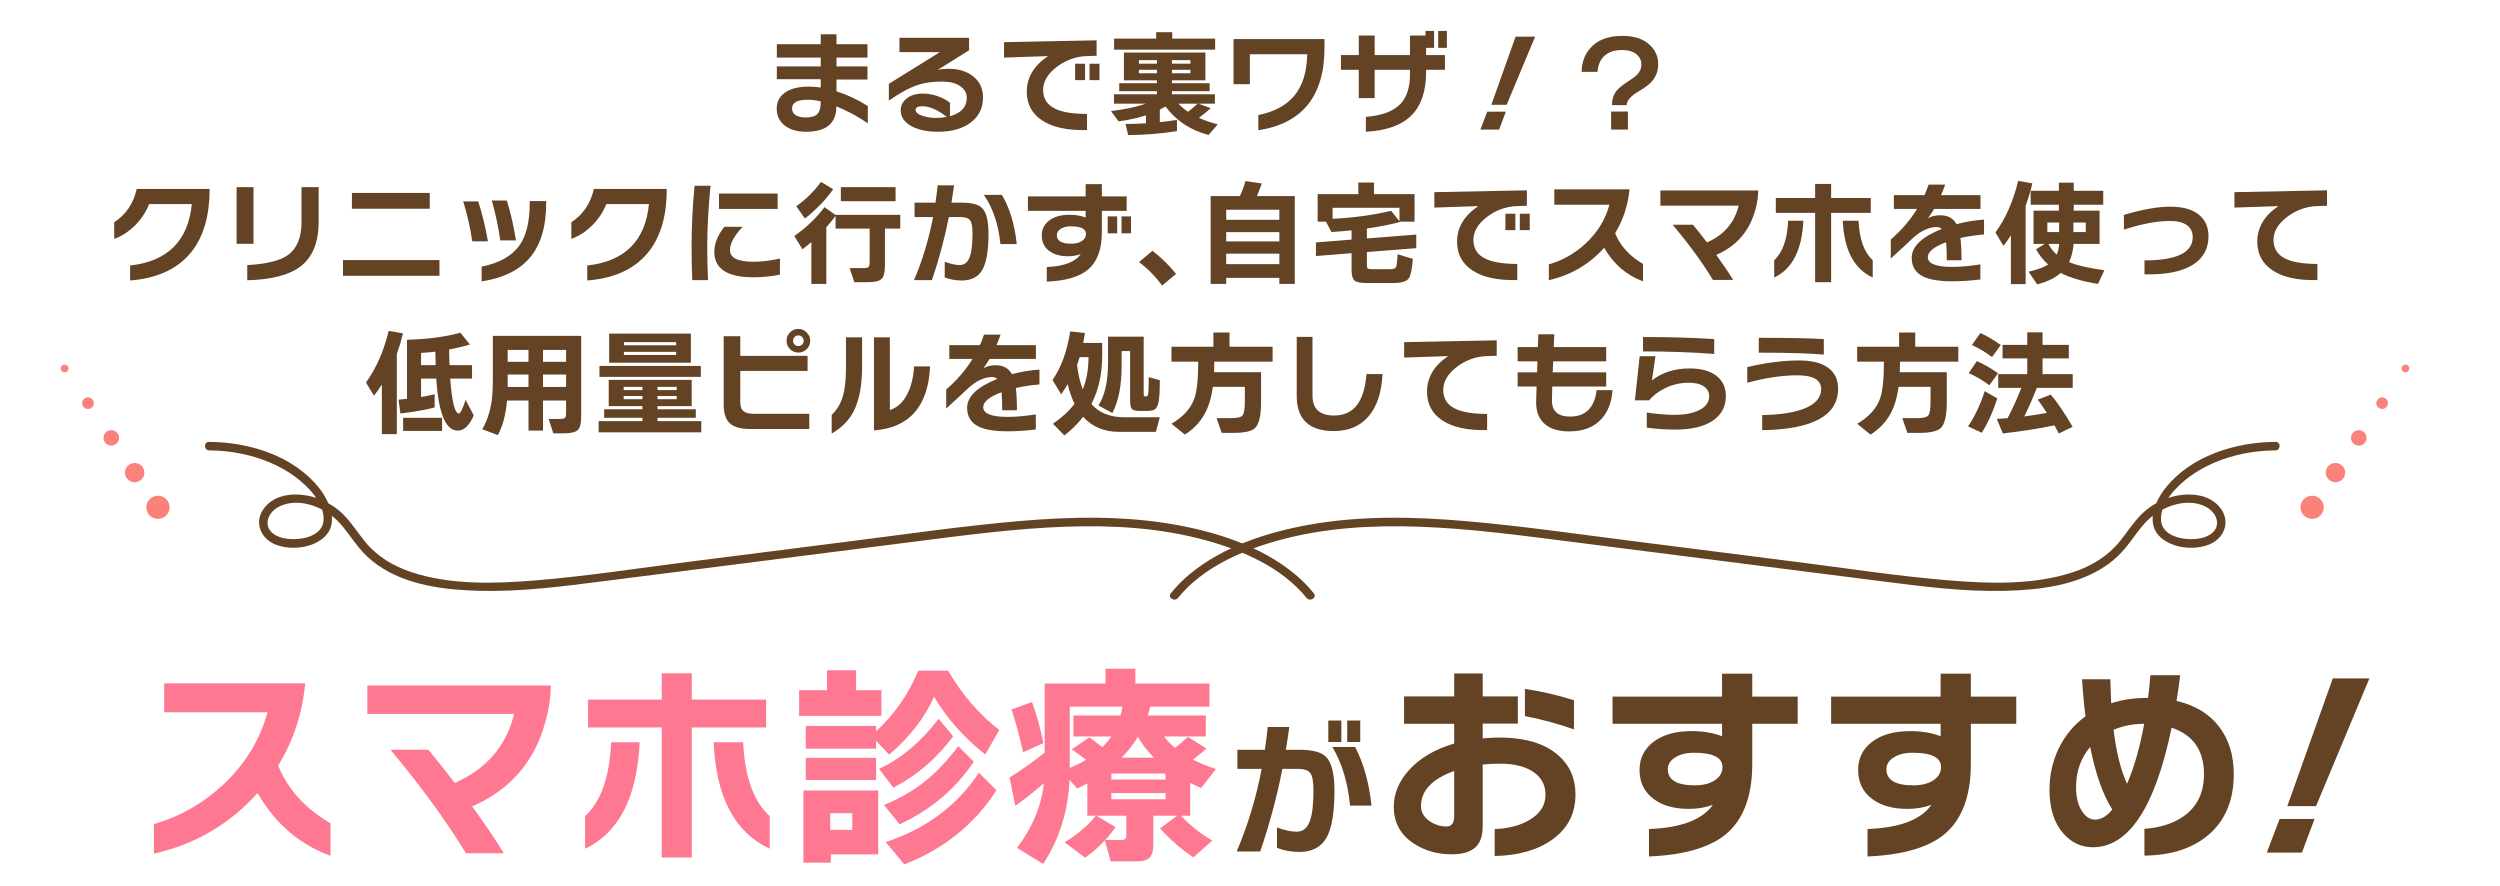
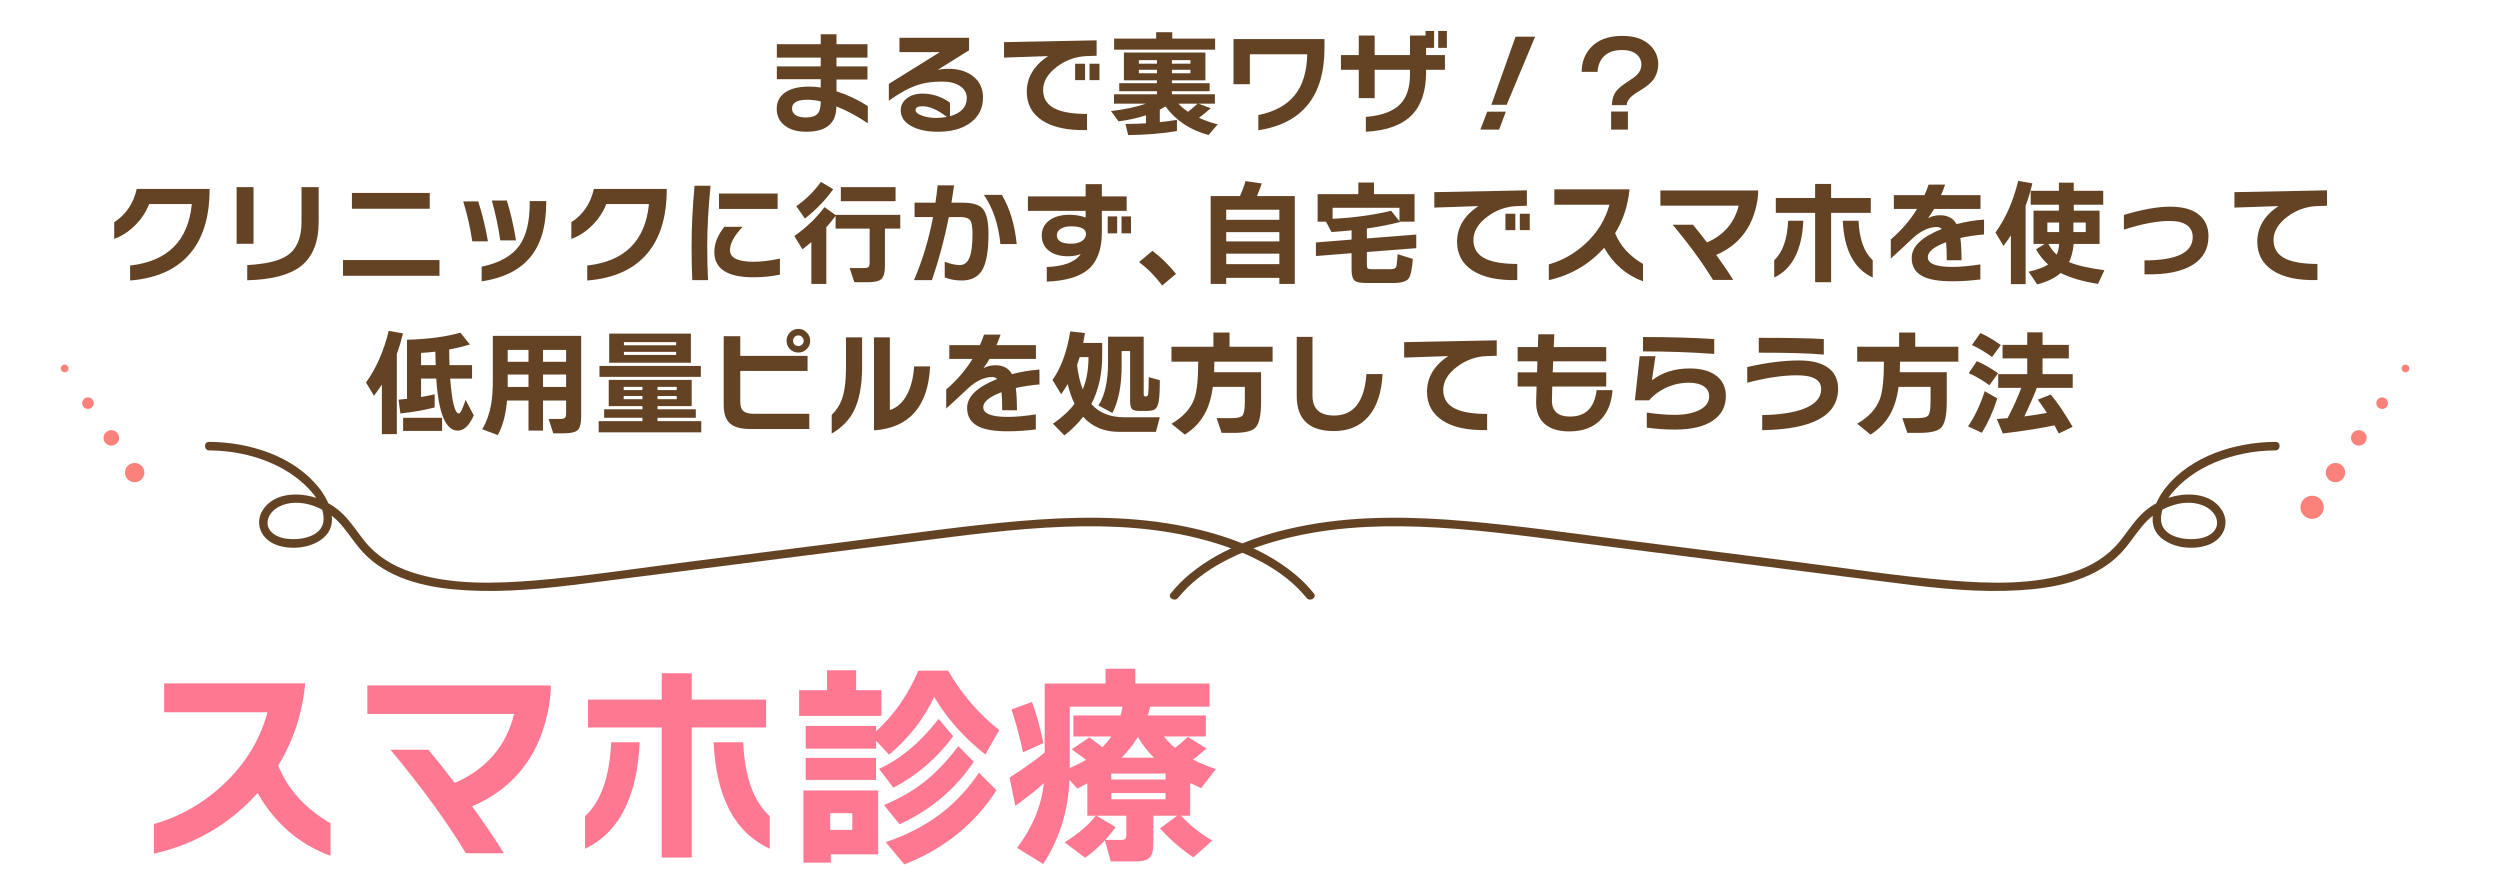
<svg xmlns="http://www.w3.org/2000/svg" width="350" height="124" viewBox="0 0 350 124" fill="none">
  <g clip-path="url(#clip0_24_1447)">
    <path d="M46.267 119.815C41.907 118.215 38.507 115.285 36.067 111.025C32.147 115.385 27.307 118.215 21.547 119.515V115.375C25.127 114.355 28.327 112.545 31.147 109.945C34.287 107.045 36.387 103.635 37.447 99.715H22.987V95.665H42.727C42.327 99.885 41.067 103.725 38.947 107.185C40.287 110.505 42.727 113.195 46.267 115.255V119.815ZM70.537 119.455H65.227C62.567 115.055 59.047 110.225 54.667 104.965H59.977C61.097 106.305 62.327 107.855 63.667 109.615C68.107 107.655 70.877 104.435 71.977 99.955H51.427V95.965H77.107C77.107 97.545 76.857 99.245 76.357 101.065C75.857 102.865 75.197 104.445 74.377 105.805C72.497 108.965 69.737 111.325 66.097 112.885C67.977 115.485 69.457 117.675 70.537 119.455ZM107.767 118.825C102.867 116.565 100.247 111.595 99.907 103.915H104.047C104.267 108.775 105.507 112.225 107.767 114.265V118.825ZM107.257 101.845H96.847V120.055H92.647V101.845H82.327V97.945H92.647V94.255H96.847V97.945H107.257V101.845ZM89.557 103.915C89.197 111.615 86.647 116.585 81.907 118.825V114.265C84.127 112.225 85.347 108.775 85.567 103.915H89.557ZM133.447 103.075C131.147 106.175 128.357 108.575 125.077 110.275L123.067 107.635C126.047 106.295 128.827 103.965 131.407 100.645L133.447 103.075ZM123.397 100.225H111.877V96.625H115.777V93.835H119.857V96.625H123.397V100.225ZM136.327 106.645C133.787 110.445 130.327 113.365 125.947 115.405L123.757 112.705C126.057 111.745 128.027 110.595 129.667 109.255C131.167 108.035 132.667 106.435 134.167 104.455L136.327 106.645ZM139.507 110.635C136.447 115.395 132.147 118.855 126.607 121.015L123.997 117.895C129.637 116.035 133.987 112.795 137.047 108.175L139.507 110.635ZM122.647 104.815H112.807V101.635H122.647V102.385C125.207 100.045 127.177 97.215 128.557 93.895H132.727C134.687 97.235 137.077 100.005 139.897 102.205L137.947 105.625C134.947 103.265 132.557 100.575 130.777 97.555C129.437 100.515 127.337 103.215 124.477 105.655L122.647 103.705V104.815ZM122.647 109.195H112.807V106.105H122.647V109.195ZM122.947 119.605H116.317V120.775H112.477V110.665H122.947V119.605ZM119.317 116.185V113.845H116.227V116.185H119.317ZM152.047 106.375C151.827 106.195 151.157 105.705 150.037 104.905L152.527 103.225C152.927 103.525 153.527 103.985 154.327 104.605C154.847 104.085 155.267 103.585 155.587 103.105H150.277V100.165H156.877C156.997 99.745 157.087 99.335 157.147 98.935H149.767V107.515C150.607 107.155 151.367 106.775 152.047 106.375ZM157.027 106.075H161.557C160.637 105.155 159.887 104.185 159.307 103.165C158.707 104.165 157.947 105.135 157.027 106.075ZM156.187 115.795C155.727 116.435 155.247 117.035 154.747 117.595H156.877C157.217 117.595 157.437 117.545 157.537 117.445C157.637 117.345 157.687 117.135 157.687 116.815V114.205H153.517L156.187 115.795ZM146.137 109.645C145.257 110.465 143.927 111.525 142.147 112.825L141.337 108.865C143.397 107.545 145.037 106.375 146.257 105.355V95.695H154.777V93.625H158.947V95.695H169.327V98.935H161.017C160.917 99.395 160.807 99.805 160.687 100.165H168.817V103.105H162.967C163.407 103.685 163.917 104.215 164.497 104.695C165.077 104.275 165.677 103.765 166.297 103.165L168.907 104.785C168.367 105.285 167.737 105.805 167.017 106.345C167.997 106.845 169.067 107.285 170.227 107.665L168.157 110.335C167.537 110.055 167.027 109.815 166.627 109.615V114.205H165.337C166.617 115.565 168.077 116.725 169.717 117.685L167.077 120.025C165.437 118.945 163.877 117.595 162.397 115.975L164.797 114.205H161.467V118.195C161.467 119.075 161.297 119.695 160.957 120.055C160.617 120.415 159.977 120.595 159.037 120.595H155.497L154.687 117.655C153.907 118.495 152.987 119.305 151.927 120.085L149.047 117.925C151.027 116.685 152.477 115.445 153.397 114.205H152.227V109.675C151.707 109.955 151.237 110.195 150.817 110.395L149.737 109.195C149.537 113.575 148.307 117.495 146.047 120.955L142.387 118.705C144.567 115.805 145.817 112.785 146.137 109.645ZM163.177 109.135V108.295H155.587V109.135H163.177ZM163.177 111.895V111.025H155.587V111.895H163.177ZM146.077 104.035L143.227 105.325C142.747 103.105 142.207 101.105 141.607 99.325L144.487 98.275C145.107 99.975 145.637 101.895 146.077 104.035Z" fill="#FF7891" />
-     <path d="M190.435 103.879H188.608V100.876H190.435V103.879ZM187.789 103.879H185.962V100.876H187.789V103.879ZM192.01 112.783H189.007C188.699 109.563 187.873 106.826 186.529 104.572H189.721C190.925 106.924 191.688 109.661 192.01 112.783ZM186.823 110.704C186.823 113.812 186.445 116.017 185.689 117.319C184.933 118.621 183.673 119.272 181.909 119.272C180.803 119.272 179.76 119.083 178.78 118.705V115.849C179.844 116.241 180.761 116.437 181.531 116.437C182.385 116.437 182.994 115.961 183.358 115.009C183.708 114.113 183.883 112.678 183.883 110.704C183.883 109.43 183.736 108.604 183.442 108.226C183.162 107.834 182.56 107.638 181.636 107.638H179.536C178.766 111.558 177.73 115.415 176.428 119.209H173.131C174.671 115.625 175.84 111.768 176.638 107.638H173.236V104.971H177.079C177.247 103.837 177.38 102.773 177.478 101.779H180.502C180.376 102.731 180.215 103.795 180.019 104.971H181.951C183.771 104.971 185.003 105.3 185.647 105.958C186.431 106.756 186.823 108.338 186.823 110.704ZM220.357 102.115C218.017 101.295 215.727 100.675 213.487 100.255V96.445C215.887 96.805 218.177 97.335 220.357 98.035V102.115ZM220.567 111.235C220.567 113.895 219.487 115.995 217.327 117.535C215.307 118.995 212.617 119.765 209.257 119.845V116.065C211.137 116.005 212.737 115.595 214.057 114.835C215.597 113.955 216.367 112.765 216.367 111.265C216.367 109.905 215.807 108.845 214.687 108.085C213.567 107.305 212.007 106.915 210.007 106.915C209.127 106.915 208.317 106.955 207.577 107.035V115.645C207.577 117.065 207.217 118.075 206.497 118.675C205.797 119.295 204.717 119.605 203.257 119.605C201.197 119.605 199.397 119.085 197.857 118.045C196.037 116.825 195.127 115.125 195.127 112.945C195.127 111.105 195.837 109.395 197.257 107.815C198.797 106.115 200.907 104.875 203.587 104.095V101.335H196.567V97.495H203.587V94.285H207.577V97.495H212.497V101.305H207.577V103.375C208.477 103.295 209.237 103.255 209.857 103.255C213.517 103.255 216.287 104.085 218.167 105.745C219.767 107.145 220.567 108.975 220.567 111.235ZM203.587 114.265V107.935C200.487 109.055 198.937 110.695 198.937 112.855C198.937 113.695 199.337 114.395 200.137 114.955C200.857 115.455 201.647 115.705 202.507 115.705C203.227 115.705 203.587 115.225 203.587 114.265ZM251.677 101.335H245.317V106.945C245.317 111.465 244.077 114.755 241.597 116.815C239.317 118.675 235.737 119.705 230.857 119.905V116.065C235.377 115.885 238.357 114.755 239.797 112.675C238.797 113.055 237.677 113.245 236.437 113.245C234.397 113.245 232.757 112.785 231.517 111.865C230.197 110.885 229.537 109.525 229.537 107.785C229.537 106.165 230.187 104.855 231.487 103.855C232.807 102.855 234.597 102.355 236.857 102.355C238.437 102.355 239.847 102.595 241.087 103.075V101.335H225.757V97.525H241.087V94.315H245.317V97.525H251.677V101.335ZM241.147 107.395C241.147 106.055 239.827 105.385 237.187 105.385C236.087 105.385 235.197 105.605 234.517 106.045C233.837 106.465 233.497 107.015 233.497 107.695C233.497 109.195 234.747 109.945 237.247 109.945C238.447 109.945 239.397 109.705 240.097 109.225C240.797 108.745 241.147 108.135 241.147 107.395ZM282.277 101.335H275.917V106.945C275.917 111.465 274.677 114.755 272.197 116.815C269.917 118.675 266.337 119.705 261.457 119.905V116.065C265.977 115.885 268.957 114.755 270.397 112.675C269.397 113.055 268.277 113.245 267.037 113.245C264.997 113.245 263.357 112.785 262.117 111.865C260.797 110.885 260.137 109.525 260.137 107.785C260.137 106.165 260.787 104.855 262.087 103.855C263.407 102.855 265.197 102.355 267.457 102.355C269.037 102.355 270.447 102.595 271.687 103.075V101.335H256.357V97.525H271.687V94.315H275.917V97.525H282.277V101.335ZM271.747 107.395C271.747 106.055 270.427 105.385 267.787 105.385C266.687 105.385 265.797 105.605 265.117 106.045C264.437 106.465 264.097 107.015 264.097 107.695C264.097 109.195 265.347 109.945 267.847 109.945C269.047 109.945 269.997 109.705 270.697 109.225C271.397 108.745 271.747 108.135 271.747 107.395ZM312.727 108.385C312.727 112.045 311.537 114.885 309.157 116.905C306.937 118.785 303.957 119.745 300.217 119.785V116.035C302.457 115.875 304.307 115.275 305.767 114.235C307.627 112.895 308.557 110.945 308.557 108.385C308.557 105.065 307.047 102.895 304.027 101.875C301.707 113.035 298.027 118.615 292.987 118.615C291.367 118.615 289.987 117.965 288.847 116.665C287.567 115.185 286.927 113.155 286.927 110.575C286.927 108.515 287.357 106.585 288.217 104.785C289.097 102.965 290.347 101.465 291.967 100.285C291.747 98.525 291.587 96.795 291.487 95.095H295.447C295.487 96.555 295.527 97.675 295.567 98.455C297.107 97.955 298.777 97.705 300.577 97.705H300.727C300.867 96.645 300.977 95.585 301.057 94.525H305.227C305.087 95.705 304.917 96.905 304.717 98.125C307.337 98.745 309.327 99.955 310.687 101.755C312.047 103.535 312.727 105.745 312.727 108.385ZM300.187 101.335C298.627 101.335 297.197 101.615 295.897 102.175C296.277 105.295 296.907 107.815 297.787 109.735C298.787 107.415 299.587 104.615 300.187 101.335ZM295.717 113.335C294.397 111.235 293.367 108.315 292.627 104.575C291.307 106.135 290.647 108.015 290.647 110.215C290.647 111.615 290.927 112.735 291.487 113.575C291.987 114.355 292.597 114.745 293.317 114.745C294.157 114.745 294.957 114.275 295.717 113.335ZM331.717 94.975L324.247 112.855H320.227L326.587 94.975H331.717ZM324.037 114.655L322.267 119.365H317.347L319.147 114.655H324.037Z" fill="#644325" />
    <path d="M318.591 61.862C313.001 61.886 306.725 63.809 303.162 68.327C301.663 70.231 300.329 73.354 302.525 75.27C304.236 76.764 307.134 77.054 309.218 76.259C311.301 75.465 312.295 73.207 310.973 71.284C309.346 68.919 305.899 68.884 303.439 69.754C302.048 70.243 300.782 71.014 299.748 72.059C298.626 73.192 297.776 74.543 296.782 75.778C295.095 77.877 292.799 79.256 290.25 80.098C284.744 81.914 278.661 81.724 272.954 81.263C265.773 80.678 258.619 79.566 251.474 78.66C243.712 77.674 235.949 76.685 228.187 75.699C220.533 74.725 212.878 73.617 205.188 72.953C197.906 72.325 190.493 72.166 183.275 73.462C177.384 74.519 171.289 76.498 166.616 80.333C165.618 81.151 164.717 82.069 163.907 83.071C163.422 83.671 164.444 84.303 164.921 83.71C168.363 79.462 173.786 77.094 178.955 75.663C185.371 73.887 192.064 73.505 198.692 73.74C205.825 73.994 212.906 74.952 219.975 75.85C227.185 76.768 234.39 77.682 241.6 78.6C248.809 79.518 256.015 80.432 263.224 81.35C269.039 82.089 274.87 82.868 280.745 82.717C285.602 82.594 290.927 81.946 294.999 79.089C295.997 78.385 296.863 77.563 297.636 76.621C298.63 75.409 299.455 74.058 300.565 72.937C302.525 70.962 306.04 69.583 308.729 70.906C309.622 71.348 310.428 72.222 310.388 73.267C310.348 74.376 309.342 75.031 308.356 75.294C306.468 75.794 302.741 75.381 302.549 72.87C302.365 70.43 304.753 68.053 306.549 66.726C308.769 65.085 311.434 64.052 314.131 63.503C315.585 63.209 317.056 63.066 318.543 63.058C319.316 63.058 319.36 61.862 318.587 61.866L318.591 61.862Z" fill="#644325" />
    <path d="M29.253 61.862C34.843 61.886 41.119 63.809 44.681 68.327C46.18 70.231 47.515 73.354 45.319 75.27C43.607 76.764 40.71 77.054 38.626 76.259C36.542 75.465 35.548 73.207 36.871 71.284C38.498 68.919 41.944 68.884 44.405 69.754C45.795 70.243 47.062 71.014 48.096 72.059C49.218 73.192 50.067 74.543 51.061 75.778C52.748 77.877 55.045 79.256 57.593 80.098C63.1 81.914 69.183 81.724 74.89 81.263C82.071 80.678 89.224 79.566 96.37 78.66C104.132 77.674 111.894 76.685 119.657 75.699C127.311 74.725 134.965 73.617 142.656 72.953C149.937 72.325 157.351 72.166 164.568 73.462C170.459 74.519 176.555 76.498 181.227 80.333C182.225 81.151 183.127 82.069 183.936 83.071C184.421 83.671 183.399 84.303 182.923 83.71C179.48 79.462 174.058 77.094 168.888 75.663C162.473 73.887 155.78 73.505 149.152 73.74C142.018 73.994 134.937 74.952 127.868 75.85C120.659 76.768 113.453 77.682 106.244 78.6C99.034 79.518 91.829 80.432 84.62 81.35C78.805 82.089 72.974 82.868 67.099 82.717C62.242 82.594 56.916 81.946 52.845 79.089C51.847 78.385 50.981 77.563 50.208 76.621C49.214 75.409 48.388 74.058 47.278 72.937C45.319 70.962 41.804 69.583 39.115 70.906C38.221 71.348 37.416 72.222 37.456 73.267C37.496 74.376 38.502 75.031 39.488 75.294C41.375 75.794 45.102 75.381 45.294 72.87C45.479 70.43 43.09 68.053 41.295 66.726C39.075 65.085 36.41 64.052 33.713 63.503C32.258 63.209 30.788 63.066 29.301 63.058C28.527 63.058 28.483 61.862 29.257 61.866L29.253 61.862Z" fill="#644325" />
    <path d="M323.698 72.642C324.6 72.642 325.332 71.916 325.332 71.022C325.332 70.126 324.6 69.401 323.698 69.401C322.795 69.401 322.063 70.126 322.063 71.022C322.063 71.916 322.795 72.642 323.698 72.642Z" fill="#FA827B" />
    <path d="M326.966 67.513C327.718 67.513 328.327 66.908 328.327 66.163C328.327 65.418 327.718 64.814 326.966 64.814C326.215 64.814 325.605 65.418 325.605 66.163C325.605 66.908 326.215 67.513 326.966 67.513Z" fill="#FA827B" />
    <path d="M330.231 62.386C330.833 62.386 331.322 61.902 331.322 61.305C331.322 60.707 330.833 60.223 330.231 60.223C329.629 60.223 329.14 60.707 329.14 61.305C329.14 61.902 329.629 62.386 330.231 62.386Z" fill="#FA827B" />
    <path d="M333.499 57.253C333.951 57.253 334.317 56.891 334.317 56.443C334.317 55.996 333.951 55.633 333.499 55.633C333.048 55.633 332.682 55.996 332.682 56.443C332.682 56.891 333.048 57.253 333.499 57.253Z" fill="#FA827B" />
    <path d="M336.764 52.124C337.064 52.124 337.308 51.883 337.308 51.585C337.308 51.288 337.064 51.046 336.764 51.046C336.464 51.046 336.221 51.288 336.221 51.585C336.221 51.883 336.464 52.124 336.764 52.124Z" fill="#FA827B" />
-     <path d="M22.116 72.642C23.019 72.642 23.75 71.916 23.75 71.022C23.75 70.126 23.019 69.401 22.116 69.401C21.213 69.401 20.482 70.126 20.482 71.022C20.482 71.916 21.213 72.642 22.116 72.642Z" fill="#FA827B" />
    <path d="M18.851 67.513C19.603 67.513 20.212 66.908 20.212 66.163C20.212 65.418 19.603 64.814 18.851 64.814C18.1 64.814 17.491 65.418 17.491 66.163C17.491 66.908 18.1 67.513 18.851 67.513Z" fill="#FA827B" />
    <path d="M15.583 62.386C16.185 62.386 16.674 61.902 16.674 61.305C16.674 60.707 16.185 60.223 15.583 60.223C14.98 60.223 14.492 60.707 14.492 61.305C14.492 61.902 14.98 62.386 15.583 62.386Z" fill="#FA827B" />
    <path d="M12.318 57.253C12.769 57.253 13.135 56.891 13.135 56.443C13.135 55.996 12.769 55.633 12.318 55.633C11.867 55.633 11.501 55.996 11.501 56.443C11.501 56.891 11.867 57.253 12.318 57.253Z" fill="#FA827B" />
    <path d="M9.049 52.124C9.35 52.124 9.593 51.883 9.593 51.585C9.593 51.288 9.35 51.046 9.049 51.046C8.749 51.046 8.506 51.288 8.506 51.585C8.506 51.883 8.749 52.124 9.049 52.124Z" fill="#FA827B" />
    <path d="M121.493 17.262C120.095 16.302 118.629 15.512 117.093 14.894C117.093 17.262 115.685 18.446 112.869 18.446C111.621 18.446 110.629 18.163 109.893 17.598C109.125 17.022 108.741 16.227 108.741 15.214C108.741 14.296 109.098 13.566 109.813 13.022C110.602 12.424 111.749 12.126 113.253 12.126C113.786 12.126 114.335 12.168 114.901 12.254V11.086H108.757V9.294H114.901V8.062H108.757V6.19H114.901V4.798H117.109V6.19H121.445V8.062H117.109V9.294H121.445V11.134H117.109V12.782C118.623 13.262 120.085 13.95 121.493 14.846V17.262ZM114.901 14.302V14.19C114.239 14.04 113.615 13.966 113.029 13.966C111.599 13.966 110.885 14.376 110.885 15.198C110.885 15.582 111.05 15.886 111.381 16.11C111.722 16.334 112.191 16.446 112.789 16.446C113.557 16.446 114.101 16.286 114.421 15.966C114.741 15.635 114.901 15.08 114.901 14.302ZM137.621 13.646C137.621 15.118 137.05 16.286 135.909 17.15C134.767 18.014 133.242 18.446 131.333 18.446C129.797 18.446 128.554 18.184 127.605 17.662C126.602 17.118 126.101 16.376 126.101 15.438C126.101 14.819 126.351 14.291 126.853 13.854C127.429 13.352 128.213 13.102 129.205 13.102C130.09 13.102 130.959 13.294 131.813 13.678C132.325 13.912 132.719 14.152 132.997 14.398V16.27C134.565 15.832 135.349 14.979 135.349 13.71C135.349 13.027 135.039 12.478 134.421 12.062C133.813 11.635 132.965 11.422 131.877 11.422C130.586 11.422 129.482 11.571 128.565 11.87C127.359 12.254 125.983 12.995 124.437 14.094V11.742L131.589 7.294H125.925V5.294H135.669V7.038L131.269 9.79C131.706 9.683 132.207 9.63 132.773 9.63C134.223 9.63 135.391 9.992 136.277 10.718C137.173 11.432 137.621 12.408 137.621 13.646ZM132.549 16.366C131.279 15.374 130.149 14.878 129.157 14.878C128.506 14.878 128.181 15.043 128.181 15.374C128.181 15.726 128.511 16.008 129.173 16.222C129.749 16.414 130.378 16.51 131.061 16.51C131.562 16.51 132.058 16.462 132.549 16.366ZM153.925 11.214H152.533V8.926H153.925V11.214ZM151.909 11.214H150.517V8.926H151.909V11.214ZM153.525 7.806L152.133 7.854C150.618 7.907 149.231 8.403 147.973 9.342C146.682 10.323 146.037 11.406 146.037 12.59C146.037 13.848 146.639 14.744 147.845 15.278C148.837 15.726 150.282 15.95 152.181 15.95V18.206C149.461 18.28 147.359 17.827 145.877 16.846C144.458 15.896 143.749 14.563 143.749 12.846C143.749 10.851 144.741 9.187 146.725 7.854L140.565 8.062V5.902L153.525 5.646V7.806ZM170.117 6.958H155.973V5.406H161.861V4.51H164.117V5.406H170.117V6.958ZM164.981 14.51C165.322 14.894 165.77 15.272 166.325 15.646C166.794 15.283 167.242 14.904 167.669 14.51H164.981ZM164.773 18.35C162.661 18.702 160.383 18.888 157.941 18.91L157.573 17.358C158.629 17.347 159.583 17.315 160.437 17.262V16.142C159.274 16.526 157.994 16.808 156.597 16.99L155.541 15.55C157.439 15.326 159.077 14.979 160.453 14.51H155.957V13.198H161.973V12.766H156.693V11.646H161.973V11.246H157.349V7.358H168.757V11.246H164.069V11.646H169.349V12.766H164.069V13.198H170.085V14.51H167.781L169.509 15.15C168.922 15.662 168.373 16.11 167.861 16.494C168.693 16.878 169.567 17.182 170.485 17.406L169.205 18.894C166.655 18.232 164.645 16.904 163.173 14.91C162.895 15.07 162.629 15.214 162.373 15.342V17.102C163.183 17.016 163.983 16.91 164.773 16.782V18.35ZM166.661 8.91V8.414H164.069V8.91H166.661ZM166.661 10.254V9.774H164.069V10.254H166.661ZM161.973 8.91V8.414H159.445V8.91H161.973ZM161.973 10.254V9.774H159.445V10.254H161.973ZM185.429 6.686C185.429 13.438 182.341 17.288 176.165 18.238V16.11C178.426 15.651 180.117 14.734 181.237 13.358C182.367 11.982 182.959 10.062 183.013 7.598H174.981V11.79H172.693V5.47H185.429V6.686ZM202.565 6.702H201.349V4.334H202.565V6.702ZM202.293 9.774H199.653V10.078C199.653 12.734 198.986 14.744 197.653 16.11C196.266 17.518 194.122 18.296 191.221 18.446V16.366C193.482 16.184 195.103 15.571 196.085 14.526C196.959 13.587 197.397 12.216 197.397 10.414V9.774H192.453V13.742H190.229V9.774H187.733V7.71H190.229V4.974H192.453V7.71H197.397V4.974H199.573V4.334H200.773V6.702H199.653V7.71H202.293V9.774ZM214.917 5.134L210.933 14.67H208.789L212.181 5.134H214.917ZM210.821 15.63L209.877 18.142H207.253L208.213 15.63H210.821ZM232.149 8.974C232.149 9.923 231.85 10.734 231.253 11.406C230.879 11.832 230.271 12.291 229.429 12.782C228.309 13.432 227.743 14.078 227.733 14.718H225.669C225.669 13.96 225.866 13.315 226.261 12.782C226.581 12.366 227.119 11.918 227.877 11.438C228.527 11.022 228.965 10.696 229.189 10.462C229.594 10.046 229.797 9.571 229.797 9.038C229.797 8.494 229.594 8.035 229.189 7.662C228.709 7.224 228.005 7.006 227.077 7.006C226.01 7.006 225.178 7.288 224.581 7.854C224.026 8.387 223.717 9.123 223.653 10.062H221.429C221.439 8.76 221.839 7.656 222.629 6.75C223.631 5.598 225.13 5.022 227.125 5.022C228.821 5.022 230.122 5.464 231.029 6.35C231.775 7.086 232.149 7.96 232.149 8.974ZM227.909 18.142H225.557V15.614H227.909V18.142ZM26.981 35.03C25.093 37.547 22.17 38.96 18.213 39.27V37.174C23.471 36.587 26.351 33.718 26.853 28.566H20.885C20.437 29.686 19.786 30.672 18.933 31.526C18.058 32.411 17.077 33.051 15.989 33.446V31.11C17.631 30.043 18.682 28.491 19.141 26.454H29.349C29.349 30.059 28.559 32.918 26.981 35.03ZM44.613 31.046C44.613 33.894 43.781 35.968 42.117 37.27C40.538 38.496 38.037 39.152 34.613 39.238V37.11C37.258 36.971 39.135 36.518 40.245 35.75C41.557 34.843 42.213 33.28 42.213 31.062V26.198H44.613V31.046ZM35.493 34.134H33.125V26.198H35.493V34.134ZM60.165 29.222H49.269V27.014H60.165V29.222ZM61.525 38.614H48.021V36.406H61.525V38.614ZM72.245 33.654H70.037C69.781 31.83 69.386 29.968 68.853 28.07H70.949C71.429 29.531 71.861 31.392 72.245 33.654ZM76.469 28.39C76.469 31.76 75.685 34.347 74.117 36.15C72.645 37.856 70.415 38.939 67.429 39.398V37.334C69.914 36.822 71.679 35.83 72.725 34.358C73.685 33.003 74.165 31.008 74.165 28.374V28.15H76.469V28.39ZM68.309 33.782H66.117C65.85 31.936 65.429 30.075 64.853 28.198H66.949C67.503 29.883 67.957 31.744 68.309 33.782ZM90.981 35.03C89.093 37.547 86.17 38.96 82.213 39.27V37.174C87.471 36.587 90.351 33.718 90.853 28.566H84.885C84.437 29.686 83.786 30.672 82.933 31.526C82.058 32.411 81.077 33.051 79.989 33.446V31.11C81.631 30.043 82.682 28.491 83.141 26.454H93.349C93.349 30.059 92.559 32.918 90.981 35.03ZM108.869 29.254H100.661V27.094H108.869V29.254ZM109.189 38.454C107.941 38.699 106.709 38.822 105.493 38.822C101.834 38.822 100.005 37.638 100.005 35.27C100.005 34.096 100.474 32.923 101.413 31.75H103.973C102.789 32.998 102.197 34.086 102.197 35.014C102.197 36.102 103.295 36.646 105.493 36.646C106.613 36.646 107.845 36.496 109.189 36.198V38.454ZM99.477 26.006C99.167 29.11 99.013 31.926 99.013 34.454C99.013 36.139 99.05 37.728 99.125 39.222H96.917C96.853 37.75 96.821 36.171 96.821 34.486C96.821 31.776 96.959 28.95 97.237 26.006H99.477ZM125.381 28.166H117.717V26.198H125.381V28.166ZM116.645 26.486C115.631 27.936 114.314 29.307 112.693 30.598L111.477 28.87C112.821 27.931 113.973 26.795 114.933 25.462L116.645 26.486ZM115.685 39.75H113.589V33.894C113.194 34.235 112.778 34.571 112.341 34.902L111.205 33.046C112.911 31.84 114.319 30.491 115.429 28.998L116.981 30.102V30.086H126.037V32.006H123.893V37.222C123.893 38.15 123.727 38.763 123.397 39.062C123.077 39.36 122.442 39.51 121.493 39.51H119.605L118.949 37.526H120.933C121.285 37.526 121.509 37.472 121.605 37.366C121.701 37.259 121.749 37.046 121.749 36.726V32.006H116.981V30.23C116.575 30.774 116.143 31.302 115.685 31.814V39.75ZM142.341 34.166H140.053C139.797 31.456 139.029 29.163 137.749 27.286H140.261C141.37 29.142 142.063 31.435 142.341 34.166ZM138.389 32.726C138.389 35.094 138.101 36.779 137.525 37.782C136.949 38.774 135.989 39.27 134.645 39.27C133.802 39.27 133.007 39.126 132.261 38.838V36.646C133.093 36.955 133.791 37.11 134.357 37.11C135.007 37.11 135.471 36.742 135.749 36.006C136.015 35.323 136.149 34.23 136.149 32.726C136.149 31.755 136.037 31.126 135.813 30.838C135.599 30.539 135.141 30.39 134.437 30.39H132.837C132.239 33.408 131.45 36.352 130.469 39.222H127.957C129.13 36.502 130.021 33.558 130.629 30.39H128.037V28.374H130.965C131.093 27.51 131.194 26.699 131.269 25.942H133.573C133.477 26.667 133.354 27.478 133.205 28.374H134.677C136.063 28.374 137.002 28.624 137.493 29.126C138.09 29.723 138.389 30.923 138.389 32.726ZM158.341 32.662H157.013V30.294H158.341V32.662ZM156.405 32.662H155.077V30.294H156.405V32.662ZM157.733 29.526H154.261V32.518C154.261 34.928 153.599 36.683 152.277 37.782C151.061 38.774 149.151 39.323 146.549 39.43V37.382C148.949 37.286 150.533 36.683 151.301 35.574C150.767 35.776 150.175 35.878 149.525 35.878C148.437 35.878 147.562 35.632 146.901 35.142C146.197 34.619 145.845 33.894 145.845 32.966C145.845 32.102 146.191 31.403 146.885 30.87C147.578 30.336 148.527 30.07 149.733 30.07C150.575 30.07 151.327 30.198 151.989 30.454V29.526H143.909V27.494H151.989V25.782H154.261V27.494H157.733V29.526ZM152.037 32.758C152.037 32.043 151.333 31.686 149.925 31.686C149.338 31.686 148.863 31.803 148.501 32.038C148.138 32.262 147.957 32.555 147.957 32.918C147.957 33.718 148.623 34.118 149.957 34.118C150.597 34.118 151.103 33.99 151.477 33.734C151.85 33.478 152.037 33.152 152.037 32.758ZM164.645 38.342L162.709 39.974C161.717 38.651 160.634 37.558 159.461 36.694L161.349 35.11C162.575 36.059 163.674 37.136 164.645 38.342ZM181.269 39.75H179.109V38.902H171.669V39.75H169.493V27.446H173.589C173.909 26.763 174.17 26.064 174.373 25.35L176.645 25.686C176.495 26.155 176.271 26.742 175.973 27.446H181.269V39.75ZM179.109 30.774V29.366H171.669V30.774H179.109ZM179.109 33.798V32.502H171.669V33.798H179.109ZM179.109 36.982V35.51H171.669V36.982H179.109ZM186.565 30.63C189.477 30.491 192.207 30.118 194.757 29.51L195.925 30.966V29.094H186.565V30.63ZM198.277 34.742L191.365 35.286V37.014C191.365 37.312 191.402 37.499 191.477 37.574C191.551 37.648 191.743 37.686 192.053 37.686H194.693C195.119 37.686 195.381 37.563 195.477 37.318C195.541 37.168 195.605 36.592 195.669 35.59L197.797 36.246C197.69 37.696 197.498 38.608 197.221 38.982C196.901 39.408 196.181 39.622 195.061 39.622H191.365C190.522 39.622 189.967 39.526 189.701 39.334C189.381 39.088 189.221 38.582 189.221 37.814V35.446L184.229 35.846V33.942L189.221 33.542V32.246C188.303 32.342 187.365 32.422 186.405 32.486L185.637 31.03H184.469V27.174H190.165V25.558H192.357V27.174H198.037V31.03H195.989L196.021 31.078C194.57 31.451 193.018 31.755 191.365 31.99V33.382L198.277 32.838V34.742ZM214.165 32.214H212.773V29.926H214.165V32.214ZM212.149 32.214H210.757V29.926H212.149V32.214ZM213.765 28.806L212.373 28.854C210.858 28.907 209.471 29.403 208.213 30.342C206.922 31.323 206.277 32.406 206.277 33.59C206.277 34.848 206.879 35.744 208.085 36.278C209.077 36.726 210.522 36.95 212.421 36.95V39.206C209.701 39.28 207.599 38.827 206.117 37.846C204.698 36.896 203.989 35.563 203.989 33.846C203.989 31.851 204.981 30.187 206.965 28.854L200.805 29.062V26.902L213.765 26.646V28.806ZM230.021 39.382C227.695 38.528 225.882 36.966 224.581 34.694C222.49 37.019 219.909 38.528 216.837 39.222V37.014C218.746 36.47 220.453 35.504 221.957 34.118C223.631 32.571 224.751 30.752 225.317 28.662H217.605V26.502H228.133C227.919 28.752 227.247 30.8 226.117 32.646C226.831 34.416 228.133 35.851 230.021 36.95V39.382ZM242.645 39.19H239.813C238.394 36.843 236.517 34.267 234.181 31.462H237.013C237.61 32.176 238.266 33.003 238.981 33.942C241.349 32.896 242.826 31.179 243.413 28.79H232.453V26.662H246.149C246.149 27.504 246.015 28.411 245.749 29.382C245.482 30.342 245.13 31.184 244.693 31.91C243.69 33.595 242.218 34.854 240.277 35.686C241.279 37.072 242.069 38.24 242.645 39.19ZM262.181 38.854C259.567 37.648 258.17 34.998 257.989 30.902H260.197C260.314 33.494 260.975 35.334 262.181 36.422V38.854ZM261.909 29.798H256.357V39.51H254.117V29.798H248.613V27.718H254.117V25.75H256.357V27.718H261.909V29.798ZM252.469 30.902C252.277 35.008 250.917 37.659 248.389 38.854V36.422C249.573 35.334 250.223 33.494 250.341 30.902H252.469ZM277.765 32.822C276.602 32.918 275.498 33.083 274.453 33.318C274.559 34.107 274.613 35.147 274.613 36.438H272.549C272.549 35.382 272.517 34.539 272.453 33.91C270.746 34.55 269.893 35.248 269.893 36.006C269.893 36.912 271.039 37.366 273.333 37.366C274.442 37.366 275.749 37.248 277.253 37.014V39.126C275.866 39.296 274.554 39.382 273.317 39.382C271.535 39.382 270.197 39.168 269.301 38.742C268.191 38.219 267.637 37.339 267.637 36.102C267.637 34.523 269.039 33.174 271.845 32.054C271.653 31.872 271.429 31.782 271.173 31.782C270.053 31.782 268.911 32.315 267.749 33.382C267.151 33.958 266.138 34.896 264.709 36.198V33.526C266.191 32.256 267.418 30.832 268.389 29.254H265.141V27.318H269.429C269.621 26.902 269.813 26.411 270.005 25.846H272.325C272.09 26.496 271.898 26.987 271.749 27.318H277.269V29.254H270.773C270.527 29.67 270.245 30.102 269.925 30.55C270.415 30.272 270.975 30.134 271.605 30.134C272.693 30.134 273.461 30.55 273.909 31.382C275.199 31.04 276.485 30.827 277.765 30.742V32.822ZM286.773 34.15C287.103 34.758 287.493 35.259 287.941 35.654C288.133 35.227 288.245 34.726 288.277 34.15H286.773ZM294.613 37.83L293.717 39.75C291.551 39.398 289.813 38.886 288.501 38.214C287.69 38.928 286.591 39.462 285.205 39.814L284.005 38.038C285.199 37.771 286.111 37.435 286.741 37.03C286.069 36.443 285.503 35.734 285.045 34.902L286.261 34.15H284.693V29.494H288.245V28.662H284.293V26.71H288.245V25.574H290.325V26.71H294.453V28.662H290.325V29.494H293.941V34.15H290.309C290.223 35.142 290.01 35.99 289.669 36.694C290.789 37.163 292.437 37.542 294.613 37.83ZM292.005 32.486V31.158H290.277V32.486H292.005ZM288.277 32.486V31.158H286.629V32.486H288.277ZM283.589 39.782H281.525V32.95C281.226 33.419 280.879 33.91 280.485 34.422L279.365 32.55C280.794 30.576 281.855 28.166 282.549 25.318L284.533 25.67C284.266 26.79 283.951 27.835 283.589 28.806V39.782ZM309.189 33.078C309.189 34.795 308.479 36.112 307.061 37.03C305.525 38.022 303.247 38.48 300.229 38.406V36.454C304.73 36.454 306.981 35.366 306.981 33.19C306.981 32.496 306.725 31.952 306.213 31.558C305.658 31.142 304.847 30.934 303.781 30.934C301.989 30.934 299.845 31.339 297.349 32.15V30.086C299.919 29.318 302.079 28.934 303.829 28.934C305.653 28.934 307.023 29.334 307.941 30.134C308.773 30.859 309.189 31.84 309.189 33.078ZM325.781 28.806L324.389 28.854C322.874 28.907 321.487 29.403 320.229 30.342C318.938 31.323 318.293 32.406 318.293 33.59C318.293 34.848 318.895 35.744 320.101 36.278C321.093 36.726 322.538 36.95 324.437 36.95V39.206C321.717 39.28 319.621 38.827 318.149 37.846C316.73 36.896 316.021 35.563 316.021 33.846C316.021 31.84 317.007 30.176 318.981 28.854L312.821 29.062V26.902L325.781 26.646V28.806ZM60.997 51.118C60.975 50.52 60.959 49.891 60.949 49.23C60.287 49.315 59.621 49.374 58.949 49.406V51.118H60.997ZM60.853 57.038C59.509 57.4 57.909 57.683 56.053 57.886L55.797 55.95C56.074 55.928 56.469 55.891 56.981 55.838V47.566C59.946 47.48 62.437 47.15 64.453 46.574L65.781 48.222C64.959 48.488 63.994 48.723 62.885 48.926C62.885 49.63 62.901 50.36 62.933 51.118H66.085V53.006H63.029C63.274 56.259 63.679 57.886 64.245 57.886C64.447 57.886 64.762 57.251 65.189 55.982L66.325 58.158C65.706 59.576 64.959 60.286 64.085 60.286C62.389 60.286 61.386 57.859 61.077 53.006H58.949V55.582C59.599 55.475 60.234 55.347 60.853 55.198V57.038ZM55.557 60.782H53.461V53.838C53.141 54.339 52.773 54.862 52.357 55.406L51.237 53.55C52.666 51.576 53.727 49.166 54.421 46.318L56.421 46.67C56.175 47.683 55.887 48.648 55.557 49.566V60.782ZM61.893 60.334H56.437V58.494H61.893V60.334ZM73.989 48.99H71.077V50.654H73.989V48.99ZM79.253 50.654V48.99H76.021V50.654H79.253ZM76.021 54.174H79.253V52.43H76.021V54.174ZM71.077 54.174H73.989V52.43H71.077V54.174ZM79.253 56.078H76.021V60.286H73.989V56.078H70.981C70.821 58.019 70.394 59.63 69.701 60.91L67.509 60.094C68.117 59.059 68.533 57.902 68.757 56.622C68.917 55.715 68.997 54.563 68.997 53.166V47.022H81.365V58.254C81.365 59.278 81.199 59.934 80.869 60.222C80.538 60.52 79.871 60.67 78.869 60.67H77.461L76.805 58.654H78.437C78.885 58.654 79.141 58.542 79.205 58.318C79.237 58.211 79.253 58.046 79.253 57.822V56.078ZM96.725 50.782H85.285V46.702H96.725V50.782ZM94.661 48.334V47.902H87.349V48.334H94.661ZM94.661 49.694V49.262H87.349V49.694H94.661ZM98.117 52.766H83.925V51.23H98.117V52.766ZM98.181 60.526H83.813V58.958H89.941V58.494H84.581V57.294H89.941V56.862H85.221V53.182H96.837V56.862H92.053V57.294H97.413V58.494H92.053V58.958H98.181V60.526ZM94.741 54.606V54.158H92.053V54.606H94.741ZM94.741 55.886V55.438H92.053V55.886H94.741ZM89.941 54.606V54.158H87.317V54.606H89.941ZM89.941 55.886V55.438H87.317V55.886H89.941ZM113.429 47.71C113.429 48.168 113.263 48.558 112.933 48.878C112.613 49.198 112.223 49.358 111.765 49.358C111.306 49.358 110.917 49.198 110.597 48.878C110.277 48.558 110.117 48.168 110.117 47.71C110.117 47.251 110.277 46.862 110.597 46.542C110.917 46.211 111.306 46.046 111.765 46.046C112.223 46.046 112.613 46.211 112.933 46.542C113.263 46.862 113.429 47.251 113.429 47.71ZM113.301 60.062H105.061C103.749 60.062 102.805 59.811 102.229 59.31C101.621 58.787 101.317 57.918 101.317 56.702V47.07H103.637V49.822H113.061V51.934H103.637V56.27C103.637 56.899 103.797 57.336 104.117 57.582C104.405 57.816 104.895 57.934 105.589 57.934H113.301V60.062ZM112.517 47.71C112.517 47.507 112.442 47.331 112.293 47.182C112.143 47.032 111.967 46.958 111.765 46.958C111.562 46.958 111.386 47.032 111.237 47.182C111.098 47.331 111.029 47.507 111.029 47.71C111.029 47.912 111.098 48.088 111.237 48.238C111.386 48.376 111.562 48.446 111.765 48.446C111.967 48.446 112.143 48.376 112.293 48.238C112.442 48.088 112.517 47.912 112.517 47.71ZM130.213 51.294C129.946 56.904 127.327 59.891 122.357 60.254V47.23H124.581V57.406C125.626 57.064 126.442 56.312 127.029 55.15C127.562 54.104 127.877 52.819 127.973 51.294H130.213ZM120.693 51.358C120.693 54.014 120.287 56.11 119.477 57.646C118.826 58.883 117.813 59.902 116.437 60.702V58.094C117.077 57.464 117.546 56.75 117.845 55.95C118.239 54.862 118.437 53.39 118.437 51.534V47.23H120.693V51.358ZM145.525 53.822C144.362 53.918 143.258 54.083 142.213 54.318C142.319 55.107 142.373 56.147 142.373 57.438H140.309C140.309 56.382 140.277 55.539 140.213 54.91C138.506 55.55 137.653 56.248 137.653 57.006C137.653 57.912 138.799 58.366 141.093 58.366C142.202 58.366 143.509 58.248 145.013 58.014V60.126C143.626 60.296 142.314 60.382 141.077 60.382C139.295 60.382 137.957 60.168 137.061 59.742C135.951 59.219 135.397 58.339 135.397 57.102C135.397 55.523 136.799 54.174 139.605 53.054C139.413 52.872 139.189 52.782 138.933 52.782C137.813 52.782 136.671 53.315 135.509 54.382C134.911 54.958 133.898 55.896 132.469 57.198V54.526C133.951 53.256 135.178 51.832 136.149 50.254H132.901V48.318H137.189C137.381 47.902 137.573 47.411 137.765 46.846H140.085C139.85 47.496 139.658 47.987 139.509 48.318H145.029V50.254H138.533C138.287 50.67 138.005 51.102 137.685 51.55C138.175 51.272 138.735 51.134 139.365 51.134C140.453 51.134 141.221 51.55 141.669 52.382C142.959 52.04 144.245 51.827 145.525 51.742V53.822ZM162.373 53.23C162.373 54.616 162.325 55.587 162.229 56.142C162.133 56.739 161.941 57.134 161.653 57.326C161.429 57.464 161.013 57.534 160.405 57.534H159.557C159.013 57.534 158.65 57.443 158.469 57.262C158.298 57.07 158.213 56.67 158.213 56.062V49.15H157.029V51.214C157.029 53.955 156.597 56.158 155.733 57.822L153.781 56.766C154.677 55.379 155.125 53.374 155.125 50.75V47.134H160.117V55.054C160.117 55.235 160.122 55.342 160.133 55.374C160.165 55.459 160.245 55.502 160.373 55.502H160.453C160.623 55.502 160.725 55.363 160.757 55.086C160.799 54.808 160.821 54.046 160.821 52.798L162.373 53.23ZM151.589 54.51C152.122 53.23 152.389 51.726 152.389 49.998H151.157C151.039 50.382 150.917 50.744 150.789 51.086C150.938 52.398 151.205 53.539 151.589 54.51ZM154.309 49.742C154.309 52.355 153.802 54.627 152.789 56.558C153.866 57.795 155.397 58.414 157.381 58.414H162.373L161.829 60.462H156.677C154.586 60.462 152.906 59.758 151.637 58.35C150.911 59.299 150.037 60.168 149.013 60.958L147.413 59.326C148.682 58.451 149.69 57.518 150.437 56.526C150.031 55.704 149.711 54.787 149.477 53.774C149.189 54.264 148.885 54.739 148.565 55.198L147.349 53.198C148.565 51.47 149.391 49.203 149.829 46.398L151.893 46.622C151.797 47.219 151.717 47.683 151.653 48.014H154.309V49.742ZM170.005 50.638C170.005 51.246 169.994 51.736 169.973 52.11H176.549V56.302C176.549 58.158 176.277 59.358 175.733 59.902C175.263 60.371 174.239 60.606 172.661 60.606H171.029L170.325 58.542H172.341C173.215 58.542 173.754 58.414 173.957 58.158C174.17 57.891 174.277 57.24 174.277 56.206V54.158H169.797C169.594 55.704 169.199 56.99 168.613 58.014C167.983 59.144 167.071 60.088 165.877 60.846L164.005 59.326C165.637 58.376 166.703 57.203 167.205 55.806C167.567 54.782 167.749 53.059 167.749 50.638H164.005V48.542H169.877V46.558H172.133V48.542H178.165V50.638H170.005ZM193.557 52.366C193.429 54.947 192.773 56.926 191.589 58.302C190.415 59.667 188.805 60.35 186.757 60.35C183.279 60.35 181.541 58.712 181.541 55.438V47.166H183.749V55.374C183.749 57.24 184.757 58.174 186.773 58.174C189.514 58.174 191.023 56.238 191.301 52.366H193.557ZM209.541 49.806L208.149 49.854C206.634 49.907 205.247 50.403 203.989 51.342C202.698 52.323 202.053 53.406 202.053 54.59C202.053 55.848 202.655 56.744 203.861 57.278C204.853 57.726 206.298 57.95 208.197 57.95V60.206C205.477 60.28 203.381 59.827 201.909 58.846C200.49 57.896 199.781 56.563 199.781 54.846C199.781 52.84 200.767 51.176 202.741 49.854L196.581 50.062V47.902L209.541 47.646V49.806ZM225.749 54.622C225.642 56.264 225.141 57.592 224.245 58.606C223.189 59.8 221.674 60.398 219.701 60.398C218.25 60.398 217.13 60.072 216.341 59.422C215.434 58.686 215.007 57.571 215.061 56.078C215.071 55.736 215.093 55.08 215.125 54.11H212.469V52.126H215.189L215.237 50.59H212.469V48.59H215.301L215.365 46.798H217.605L217.525 48.59H224.869V50.59H217.445L217.381 52.126H224.869V54.11H217.317C217.285 55.112 217.269 55.774 217.269 56.094C217.279 57.576 218.127 58.318 219.813 58.318C221.989 58.318 223.226 57.086 223.525 54.622H225.749ZM239.989 49.55C236.853 49.315 233.53 49.198 230.021 49.198V47.182C233.743 47.182 237.066 47.278 239.989 47.47V49.55ZM241.621 55.438C241.621 56.931 241.002 58.088 239.765 58.91C238.538 59.731 236.789 60.142 234.517 60.142C233.205 60.142 231.882 60.051 230.549 59.87V57.758C231.999 57.971 233.295 58.078 234.437 58.078C235.855 58.078 237.002 57.859 237.877 57.422C238.815 56.963 239.285 56.318 239.285 55.486C239.285 54.91 239.05 54.456 238.581 54.126C238.079 53.763 237.37 53.582 236.453 53.582C235.215 53.582 234.069 53.854 233.013 54.398C232.159 54.824 231.445 55.374 230.869 56.046H228.885L229.557 49.87H231.765L231.269 53.246C232.709 52.136 234.463 51.582 236.533 51.582C238.197 51.582 239.477 51.944 240.373 52.67C241.205 53.352 241.621 54.275 241.621 55.438ZM255.333 49.646C253.402 49.464 250.367 49.374 246.229 49.374V47.294C250.474 47.294 253.509 47.352 255.333 47.47V49.646ZM257.333 54.414C257.333 58.179 253.791 60.115 246.709 60.222V58.11C249.141 58.067 251.066 57.779 252.485 57.246C254.138 56.616 254.965 55.694 254.965 54.478C254.965 53.187 253.839 52.542 251.589 52.542C249.562 52.542 247.237 52.888 244.613 53.582V51.39C247.279 50.771 249.706 50.462 251.893 50.462C253.599 50.462 254.917 50.782 255.845 51.422C256.837 52.094 257.333 53.091 257.333 54.414ZM266.005 50.638C266.005 51.246 265.994 51.736 265.973 52.11H272.549V56.302C272.549 58.158 272.277 59.358 271.733 59.902C271.263 60.371 270.239 60.606 268.661 60.606H267.029L266.325 58.542H268.341C269.215 58.542 269.754 58.414 269.957 58.158C270.17 57.891 270.277 57.24 270.277 56.206V54.158H265.797C265.594 55.704 265.199 56.99 264.613 58.014C263.983 59.144 263.071 60.088 261.877 60.846L260.005 59.326C261.637 58.376 262.703 57.203 263.205 55.806C263.567 54.782 263.749 53.059 263.749 50.638H260.005V48.542H265.877V46.558H268.133V48.542H274.165V50.638H266.005ZM280.117 48.302L278.885 49.982C278.053 49.352 277.114 48.792 276.069 48.302L277.253 46.622C278.159 47.027 279.114 47.587 280.117 48.302ZM279.733 52.254L278.517 53.934C277.557 53.23 276.591 52.664 275.621 52.238L276.757 50.558C277.61 50.91 278.602 51.475 279.733 52.254ZM287.621 59.55C285.541 59.987 283.13 60.366 280.389 60.686L279.557 58.654C280.037 58.622 280.538 58.584 281.061 58.542C281.829 57.08 282.469 55.667 282.981 54.302H279.749V52.382H283.813V50.174H280.357V48.286H283.813V46.526H285.957V48.286H289.637V50.174H285.957V52.382H290.181V54.302H285.157C284.634 55.646 284.047 56.979 283.397 58.302C284.474 58.163 285.53 57.998 286.565 57.806C286.138 57.144 285.711 56.526 285.285 55.95L287.109 55.246C288.015 56.302 289.034 57.806 290.165 59.758L288.229 60.686C288.005 60.248 287.802 59.87 287.621 59.55ZM279.621 55.774C279.066 57.544 278.346 59.15 277.461 60.59L275.525 59.694C276.453 58.339 277.231 56.696 277.861 54.766L279.621 55.774Z" fill="#644325" />
  </g>
  <defs>
    <clipPath id="clip0_24_1447">
      <rect width="349.396" height="122.497" fill="white" transform="translate(0.302 0.678)" />
    </clipPath>
  </defs>
</svg>